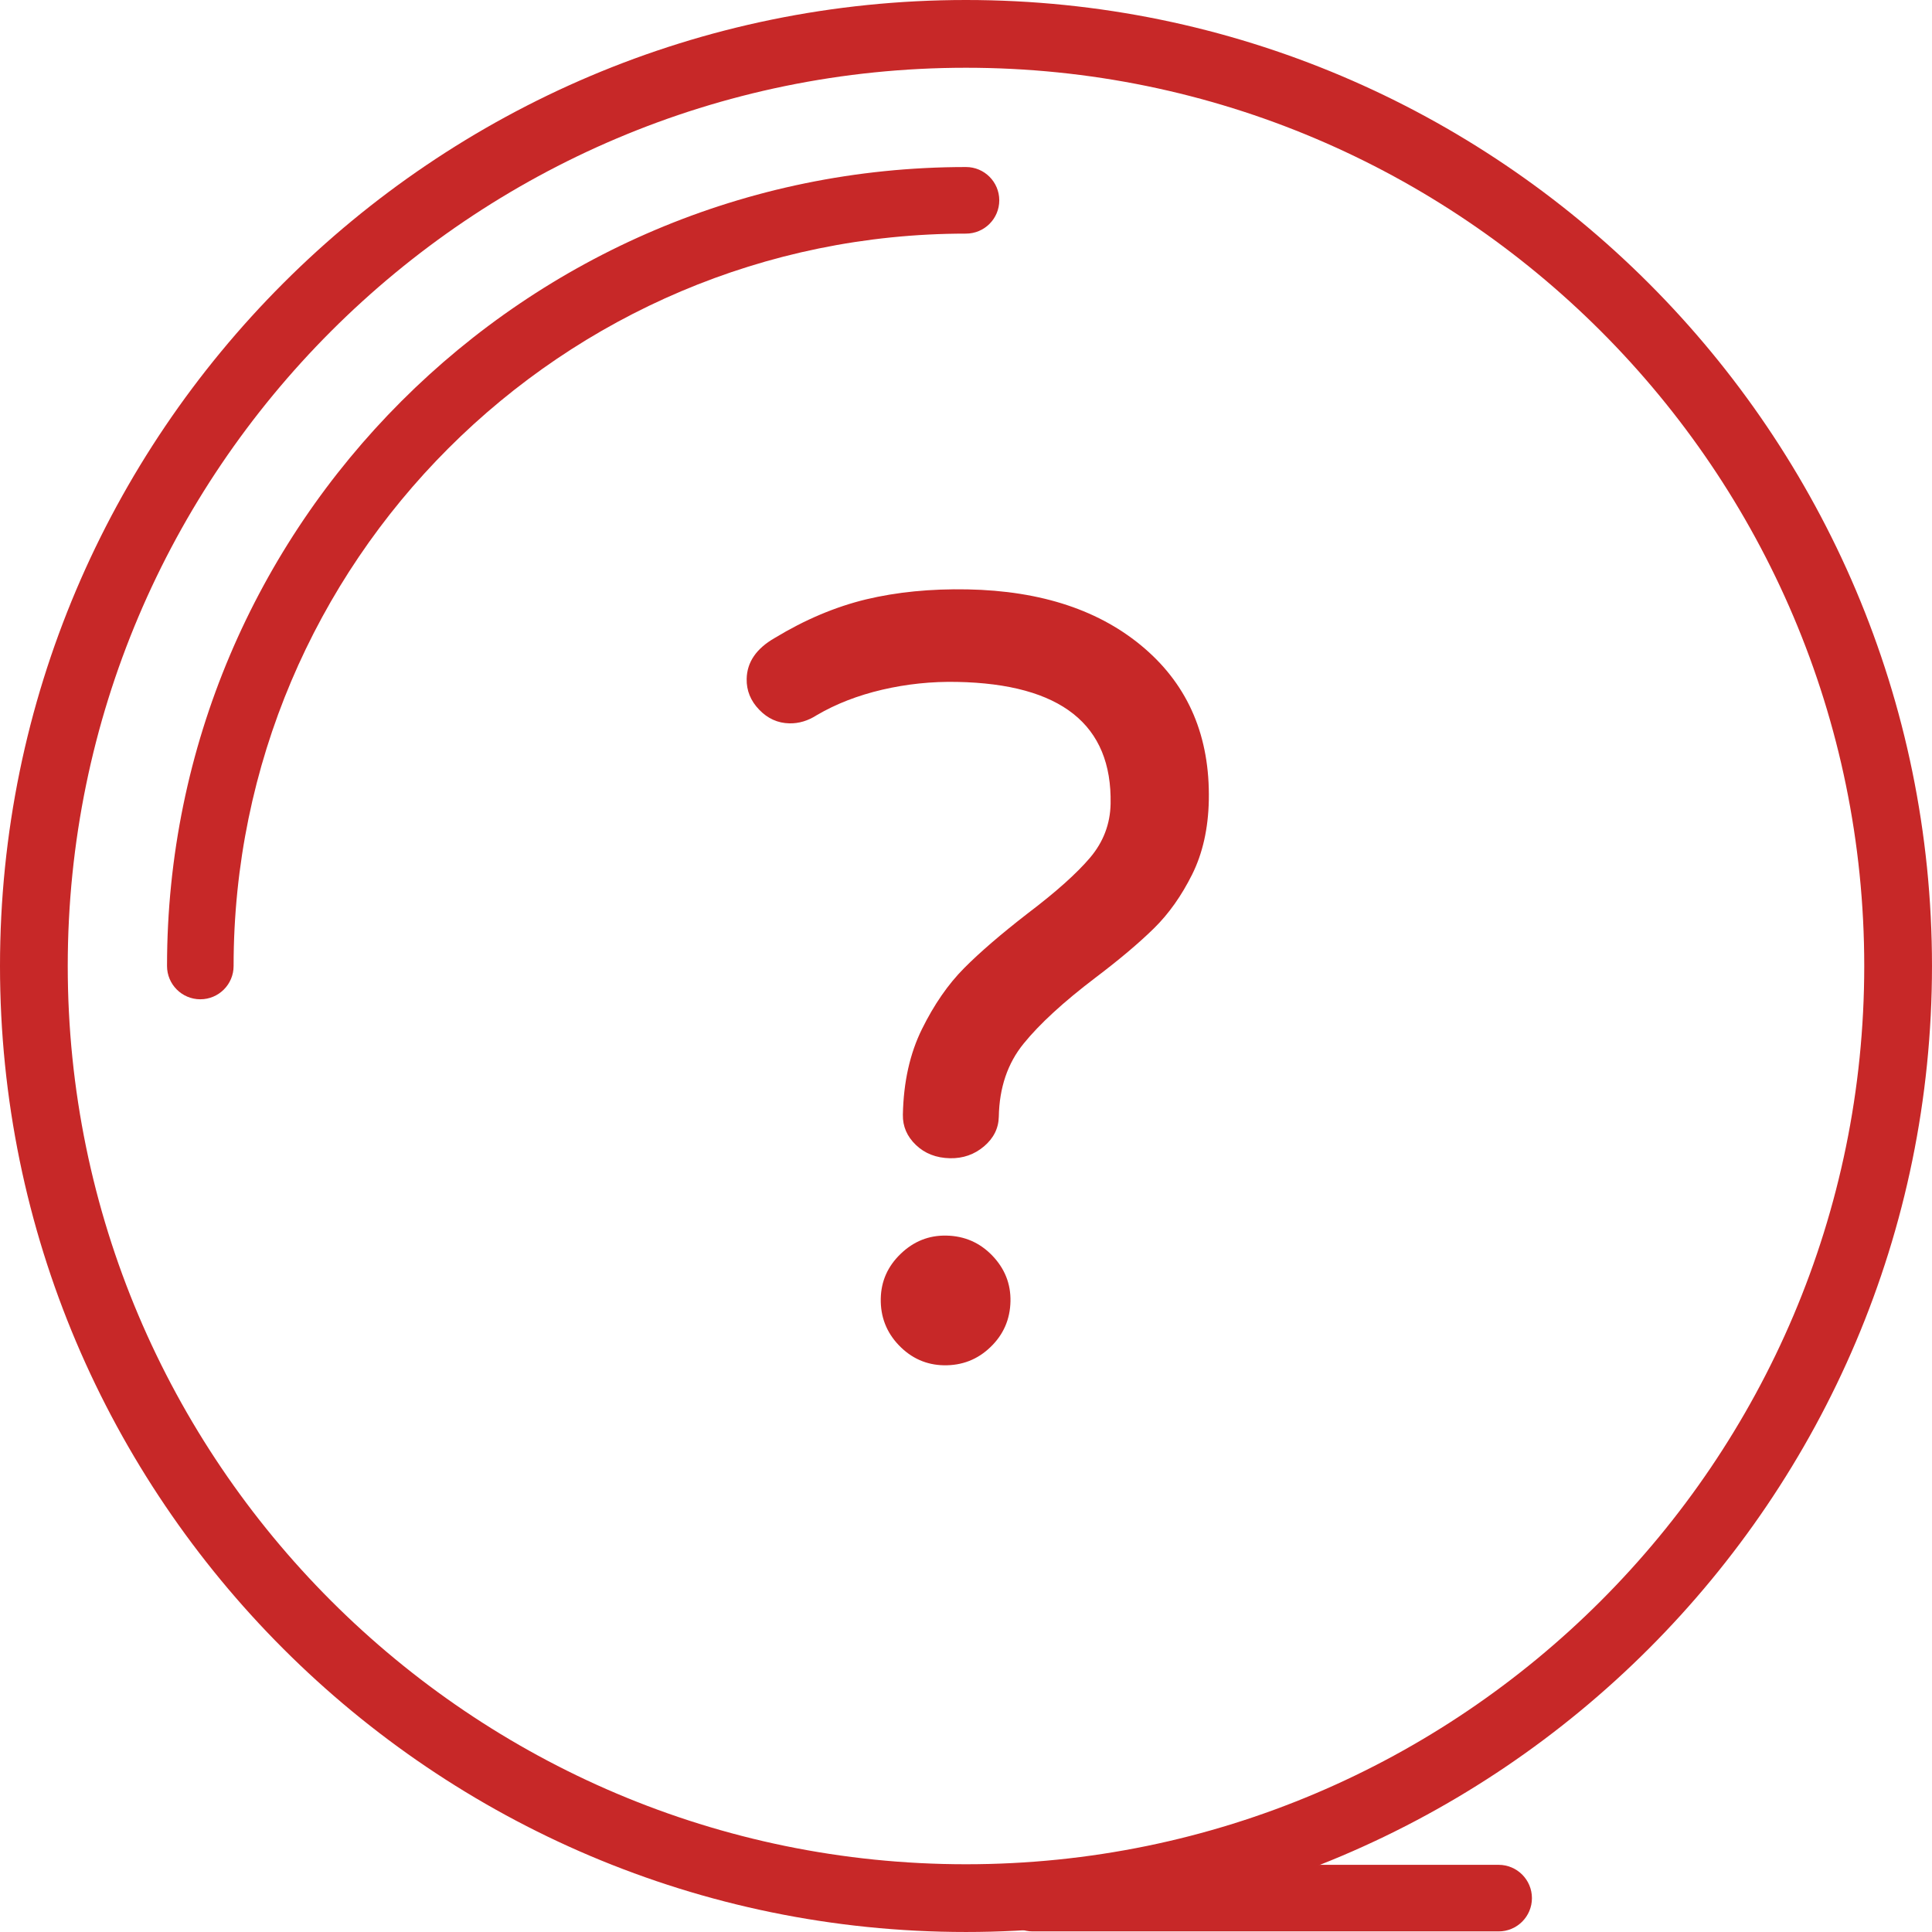
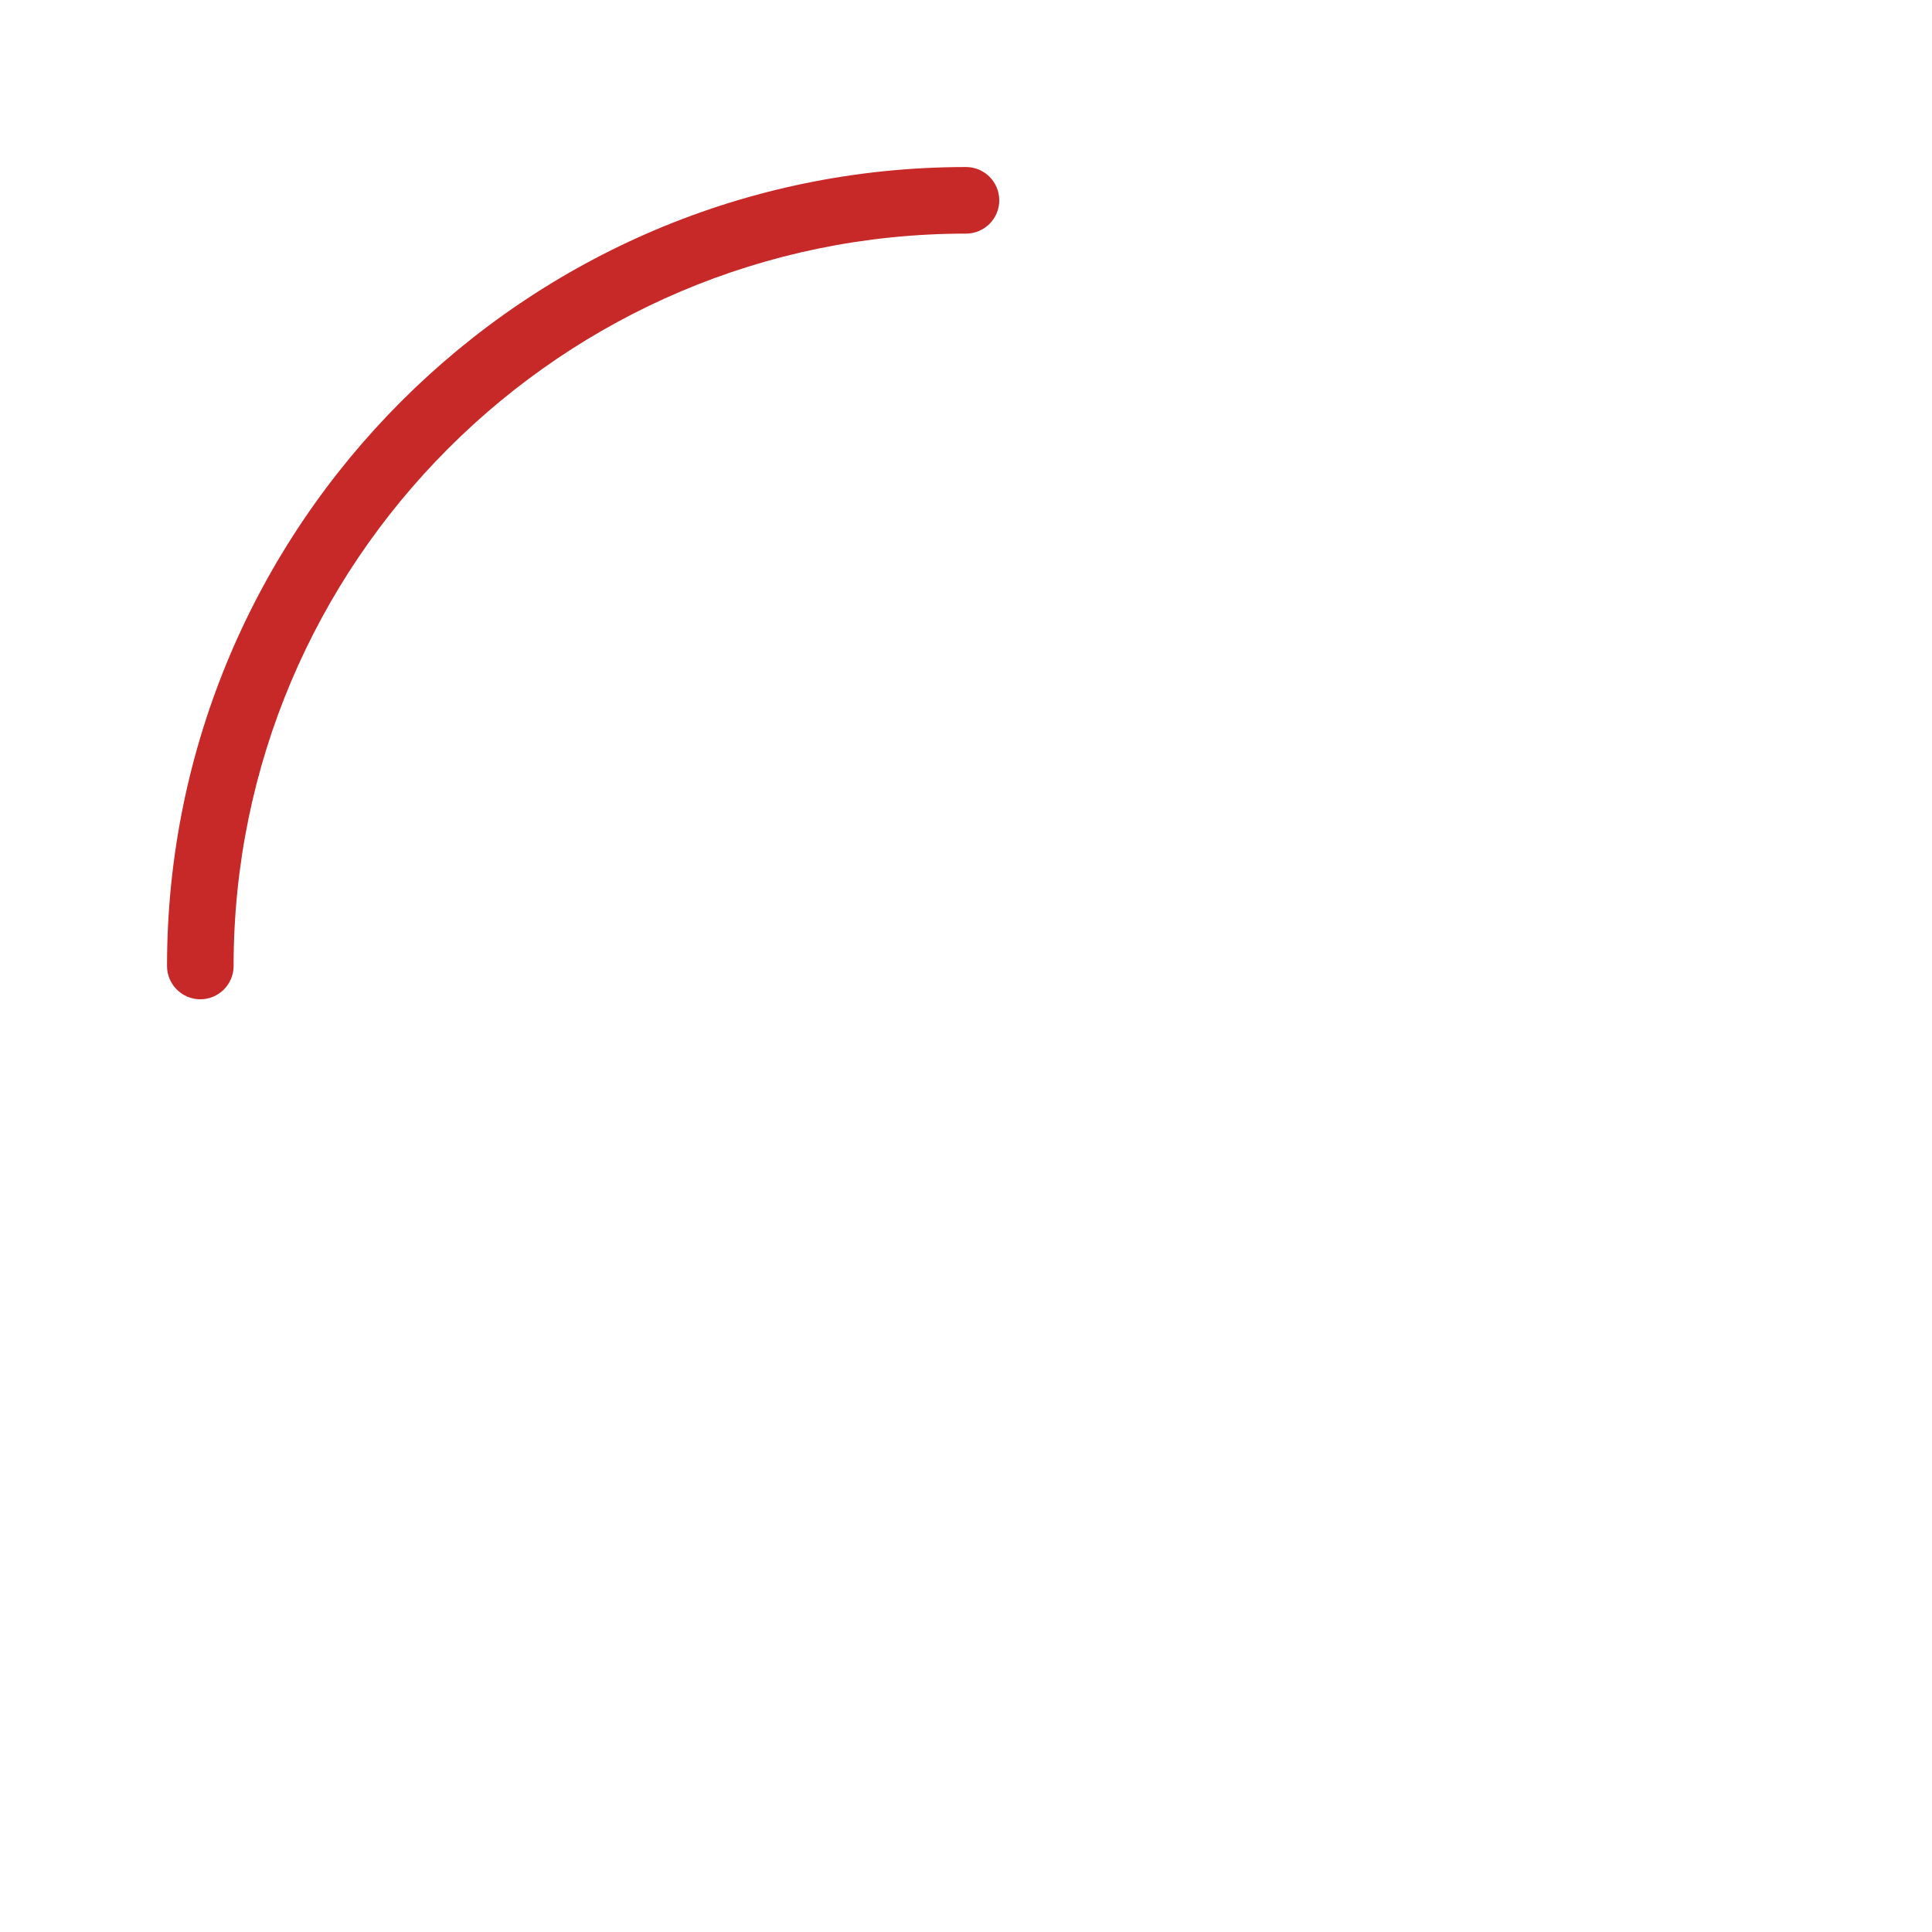
<svg xmlns="http://www.w3.org/2000/svg" id="Capa_1" x="0px" y="0px" viewBox="0 0 198.093 198.093" style="enable-background:new 0 0 198.093 198.093;" xml:space="preserve" width="512px" height="512px" class="">
  <g>
    <g>
      <g>
-         <path d="M99.046,0C44.431,0,0,44.431,0,99.046s44.431,99.046,99.046,99.046s99.046-44.431,99.046-99.046S153.661,0,99.046,0z M99.046,191.147c-50.785,0-92.1-41.317-92.1-92.1s41.317-92.1,92.1-92.1s92.1,41.317,92.1,92.1S149.832,191.147,99.046,191.147z" data-original="#000000" class="active-path" data-old_color="#000000" fill="#C72828" />
-       </g>
+         </g>
    </g>
    <g>
      <g>
        <g>
-           <path d="M97.027,126.689c-1.787-0.036-3.347,0.587-4.675,1.867c-1.33,1.277-2.01,2.806-2.045,4.593 c-0.036,1.864,0.585,3.461,1.862,4.791c1.278,1.329,2.814,2.01,4.601,2.046c1.862,0.032,3.458-0.584,4.787-1.867 c1.33-1.277,2.014-2.847,2.05-4.71c0.032-1.787-0.591-3.343-1.867-4.673C100.461,127.41,98.889,126.723,97.027,126.689z" data-original="#000000" class="active-path" data-old_color="#000000" fill="#C72828" />
-           <path d="M117.366,66.488c-4.506-3.889-10.561-5.91-18.161-6.057c-3.797-0.073-7.27,0.275-10.417,1.027 c-3.142,0.763-6.262,2.079-9.354,3.956c-1.886,1.08-2.842,2.48-2.876,4.193c-0.024,1.195,0.403,2.248,1.28,3.157 c0.875,0.913,1.91,1.379,3.101,1.403c0.968,0.02,1.906-0.259,2.811-0.843c1.961-1.149,4.195-2.019,6.704-2.606 c2.509-0.584,5.065-0.853,7.673-0.8c10.655,0.206,15.904,4.372,15.746,12.489c-0.039,2.087-0.748,3.937-2.12,5.55 c-1.372,1.613-3.495,3.511-6.369,5.687c-2.724,2.111-4.905,3.983-6.538,5.63c-1.637,1.647-3.072,3.727-4.313,6.236 c-1.241,2.509-1.893,5.439-1.959,8.789c-0.022,1.193,0.423,2.225,1.338,3.099c0.915,0.877,2.08,1.329,3.494,1.359 c1.34,0.026,2.504-0.384,3.49-1.22c0.983-0.836,1.49-1.85,1.514-3.043c0.056-2.978,0.905-5.477,2.548-7.494 c1.638-2.019,4.087-4.267,7.34-6.74c2.497-1.888,4.502-3.584,6.025-5.081c1.521-1.493,2.819-3.333,3.908-5.513 c1.085-2.178,1.655-4.721,1.712-7.627C124.066,75.561,121.876,70.378,117.366,66.488z" data-original="#000000" class="active-path" data-old_color="#000000" fill="#C72828" />
-         </g>
+           </g>
      </g>
    </g>
    <g>
      <g>
        <path d="M99.046,17.126c-45.17,0-81.92,36.748-81.92,81.92c0,1.884,1.529,3.413,3.413,3.413s3.413-1.529,3.413-3.413 c0-41.407,33.686-75.093,75.093-75.093c1.884,0,3.413-1.529,3.413-3.413S100.931,17.126,99.046,17.126z" data-original="#000000" class="active-path" data-old_color="#000000" fill="#C72828" />
      </g>
    </g>
    <g>
      <g>
-         <path d="M153.66,191.206h-47.787c-1.884,0-3.413,1.529-3.413,3.413c0,1.884,1.529,3.413,3.413,3.413h47.787 c1.884,0,3.413-1.529,3.413-3.413C157.073,192.736,155.544,191.206,153.66,191.206z" data-original="#000000" class="active-path" data-old_color="#000000" fill="#C72828" />
-       </g>
+         </g>
    </g>
  </g>
</svg>